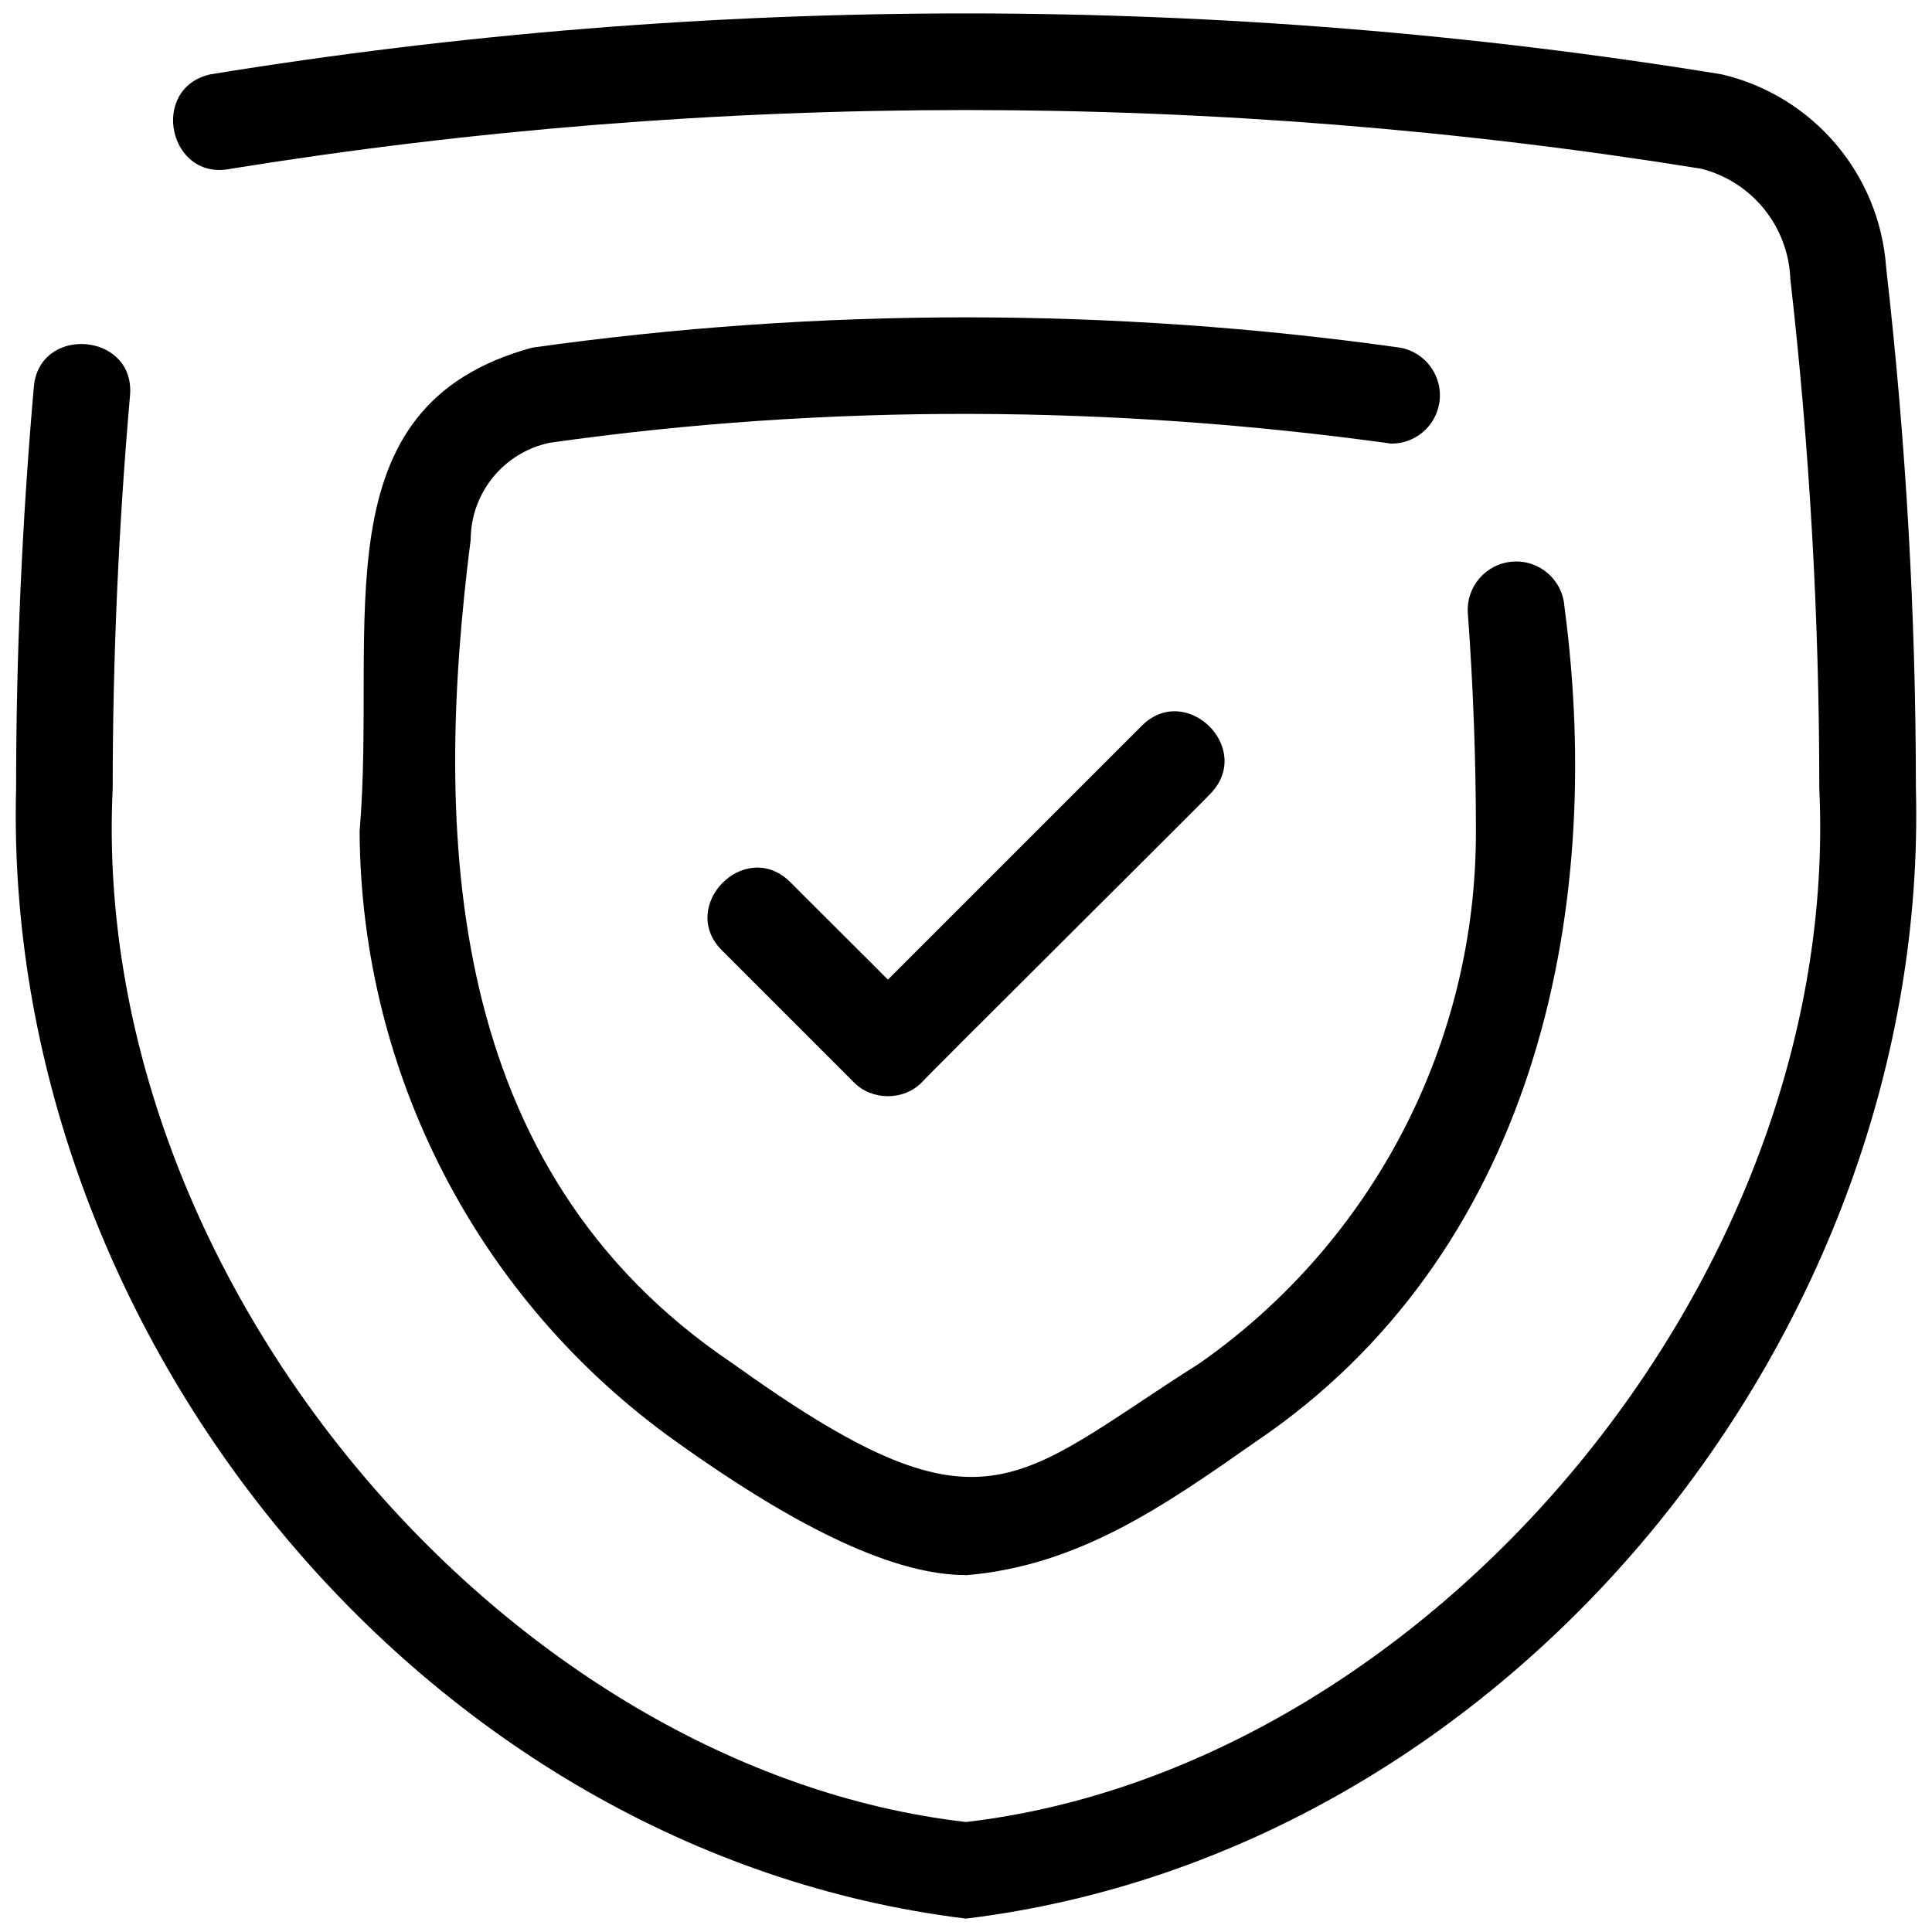
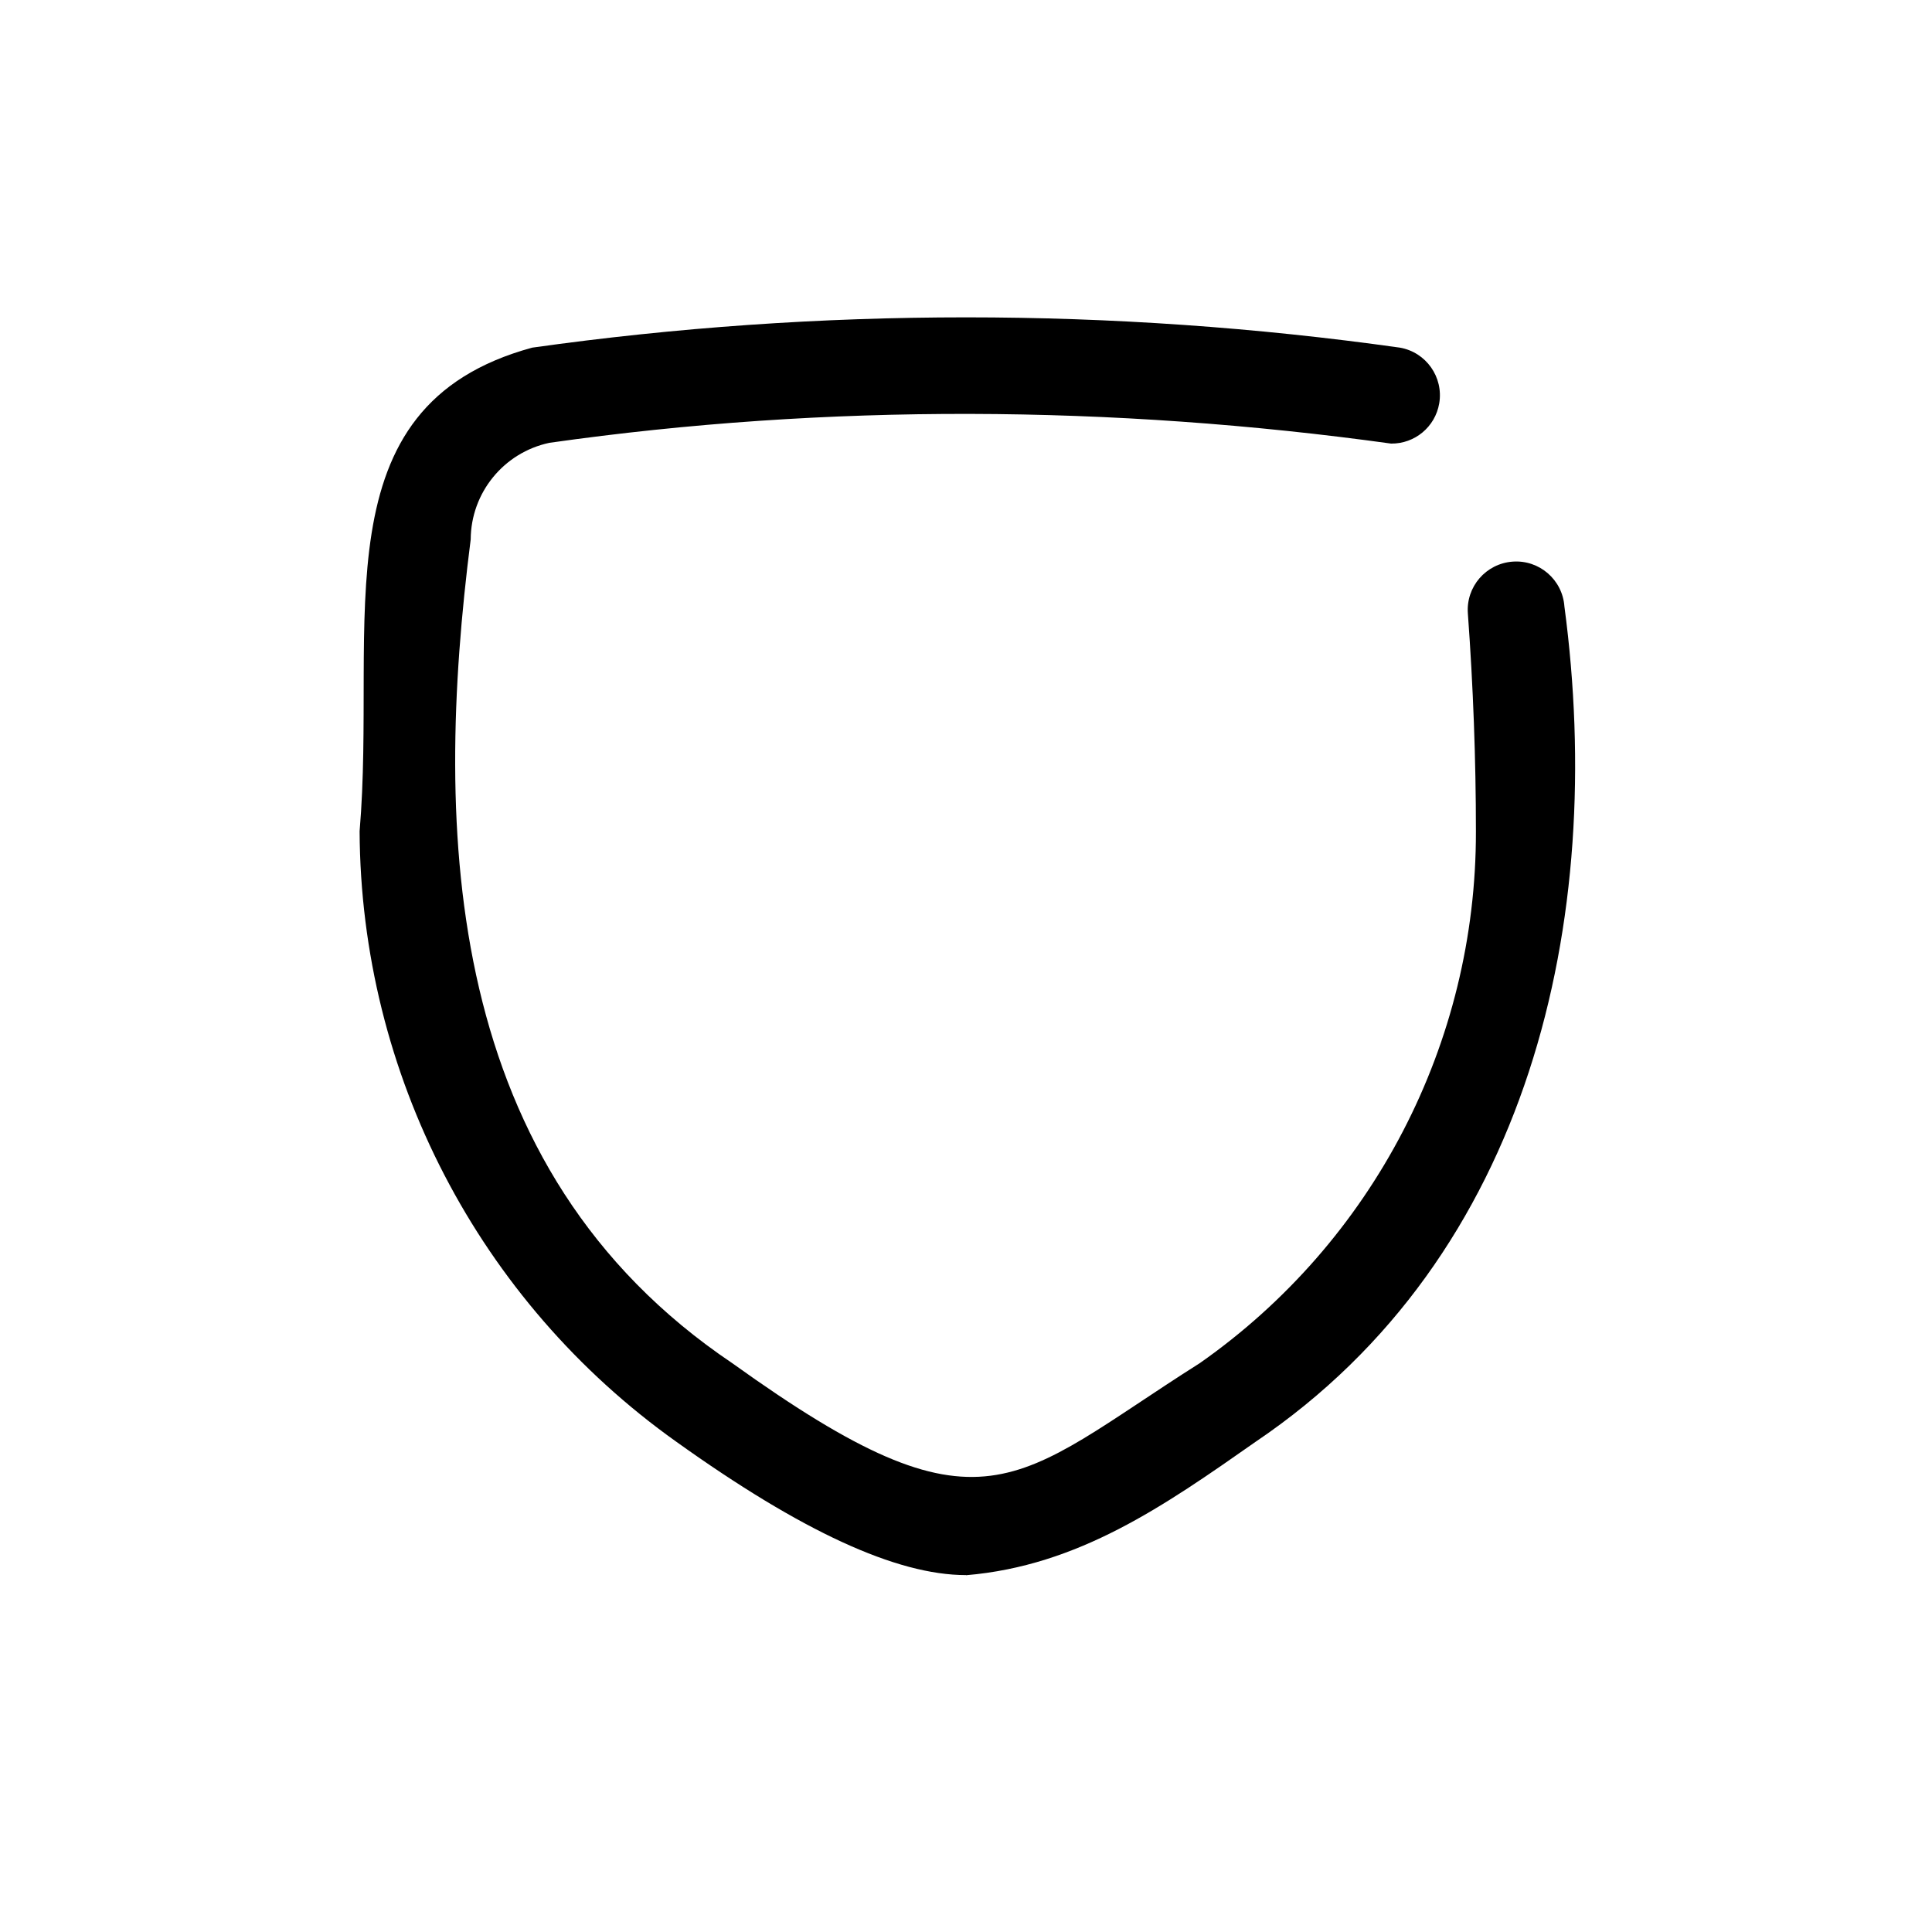
<svg xmlns="http://www.w3.org/2000/svg" width="512" viewBox="0 0 30 30" height="512" id="Layer_1">
  <g>
-     <path d="m29.288 4.155c-.101-1.451-1.135-2.666-2.55-3-7.736-1.262-15.739-1.262-23.475 0-.952.22-.639 1.669.324 1.465 7.525-1.215 15.305-1.215 22.83 0 .789.201 1.352.897 1.383 1.71.3 2.627.45 5.268.45 7.912.357 7.672-6.129 15.221-13.25 16.05-7.107-.817-13.619-8.397-13.25-16.05 0-2.009.091-4.072.27-6.114.07-.974-1.429-1.083-1.496-.103-.182 2.077-.274 4.168-.274 6.217-.221 8.432 6.289 16.518 14.75 17.55 8.462-1.032 14.97-9.117 14.75-17.55-.001-2.703-.155-5.403-.462-8.087z" />
    <path d="m22.348 6.265c.07-.408-.203-.796-.611-.867-4.455-.627-9.017-.627-13.472 0-3.352.911-2.406 4.268-2.681 7.51.018 3.766 1.847 7.294 4.916 9.478 1.948 1.394 3.421 2.072 4.5 2.072v.002c1.748-.147 3.072-1.073 4.5-2.074 4.267-2.883 5.441-8.106 4.792-12.97-.03-.414-.39-.726-.804-.695-.414.03-.726.39-.695.805.083 1.134.125 2.272.125 3.383.006 3.288-1.595 6.371-4.288 8.258-2.911 1.842-3.333 2.819-7.257.002-4.486-3.017-4.645-8.234-4.064-12.793.004-.725.513-1.349 1.222-1.5 4.323-.614 8.748-.587 13.07.012.368.004.685-.26.747-.623z" />
-     <path d="m17.72 11.279-3.933 3.933c-.021-.026-1.504-1.499-1.525-1.524-.707-.678-1.746.395-1.042 1.079 0 0 2.036 2.036 2.036 2.036.279.291.782.292 1.061 0 .022-.038 4.462-4.45 4.482-4.482.677-.708-.393-1.746-1.079-1.042z" />
  </g>
</svg>